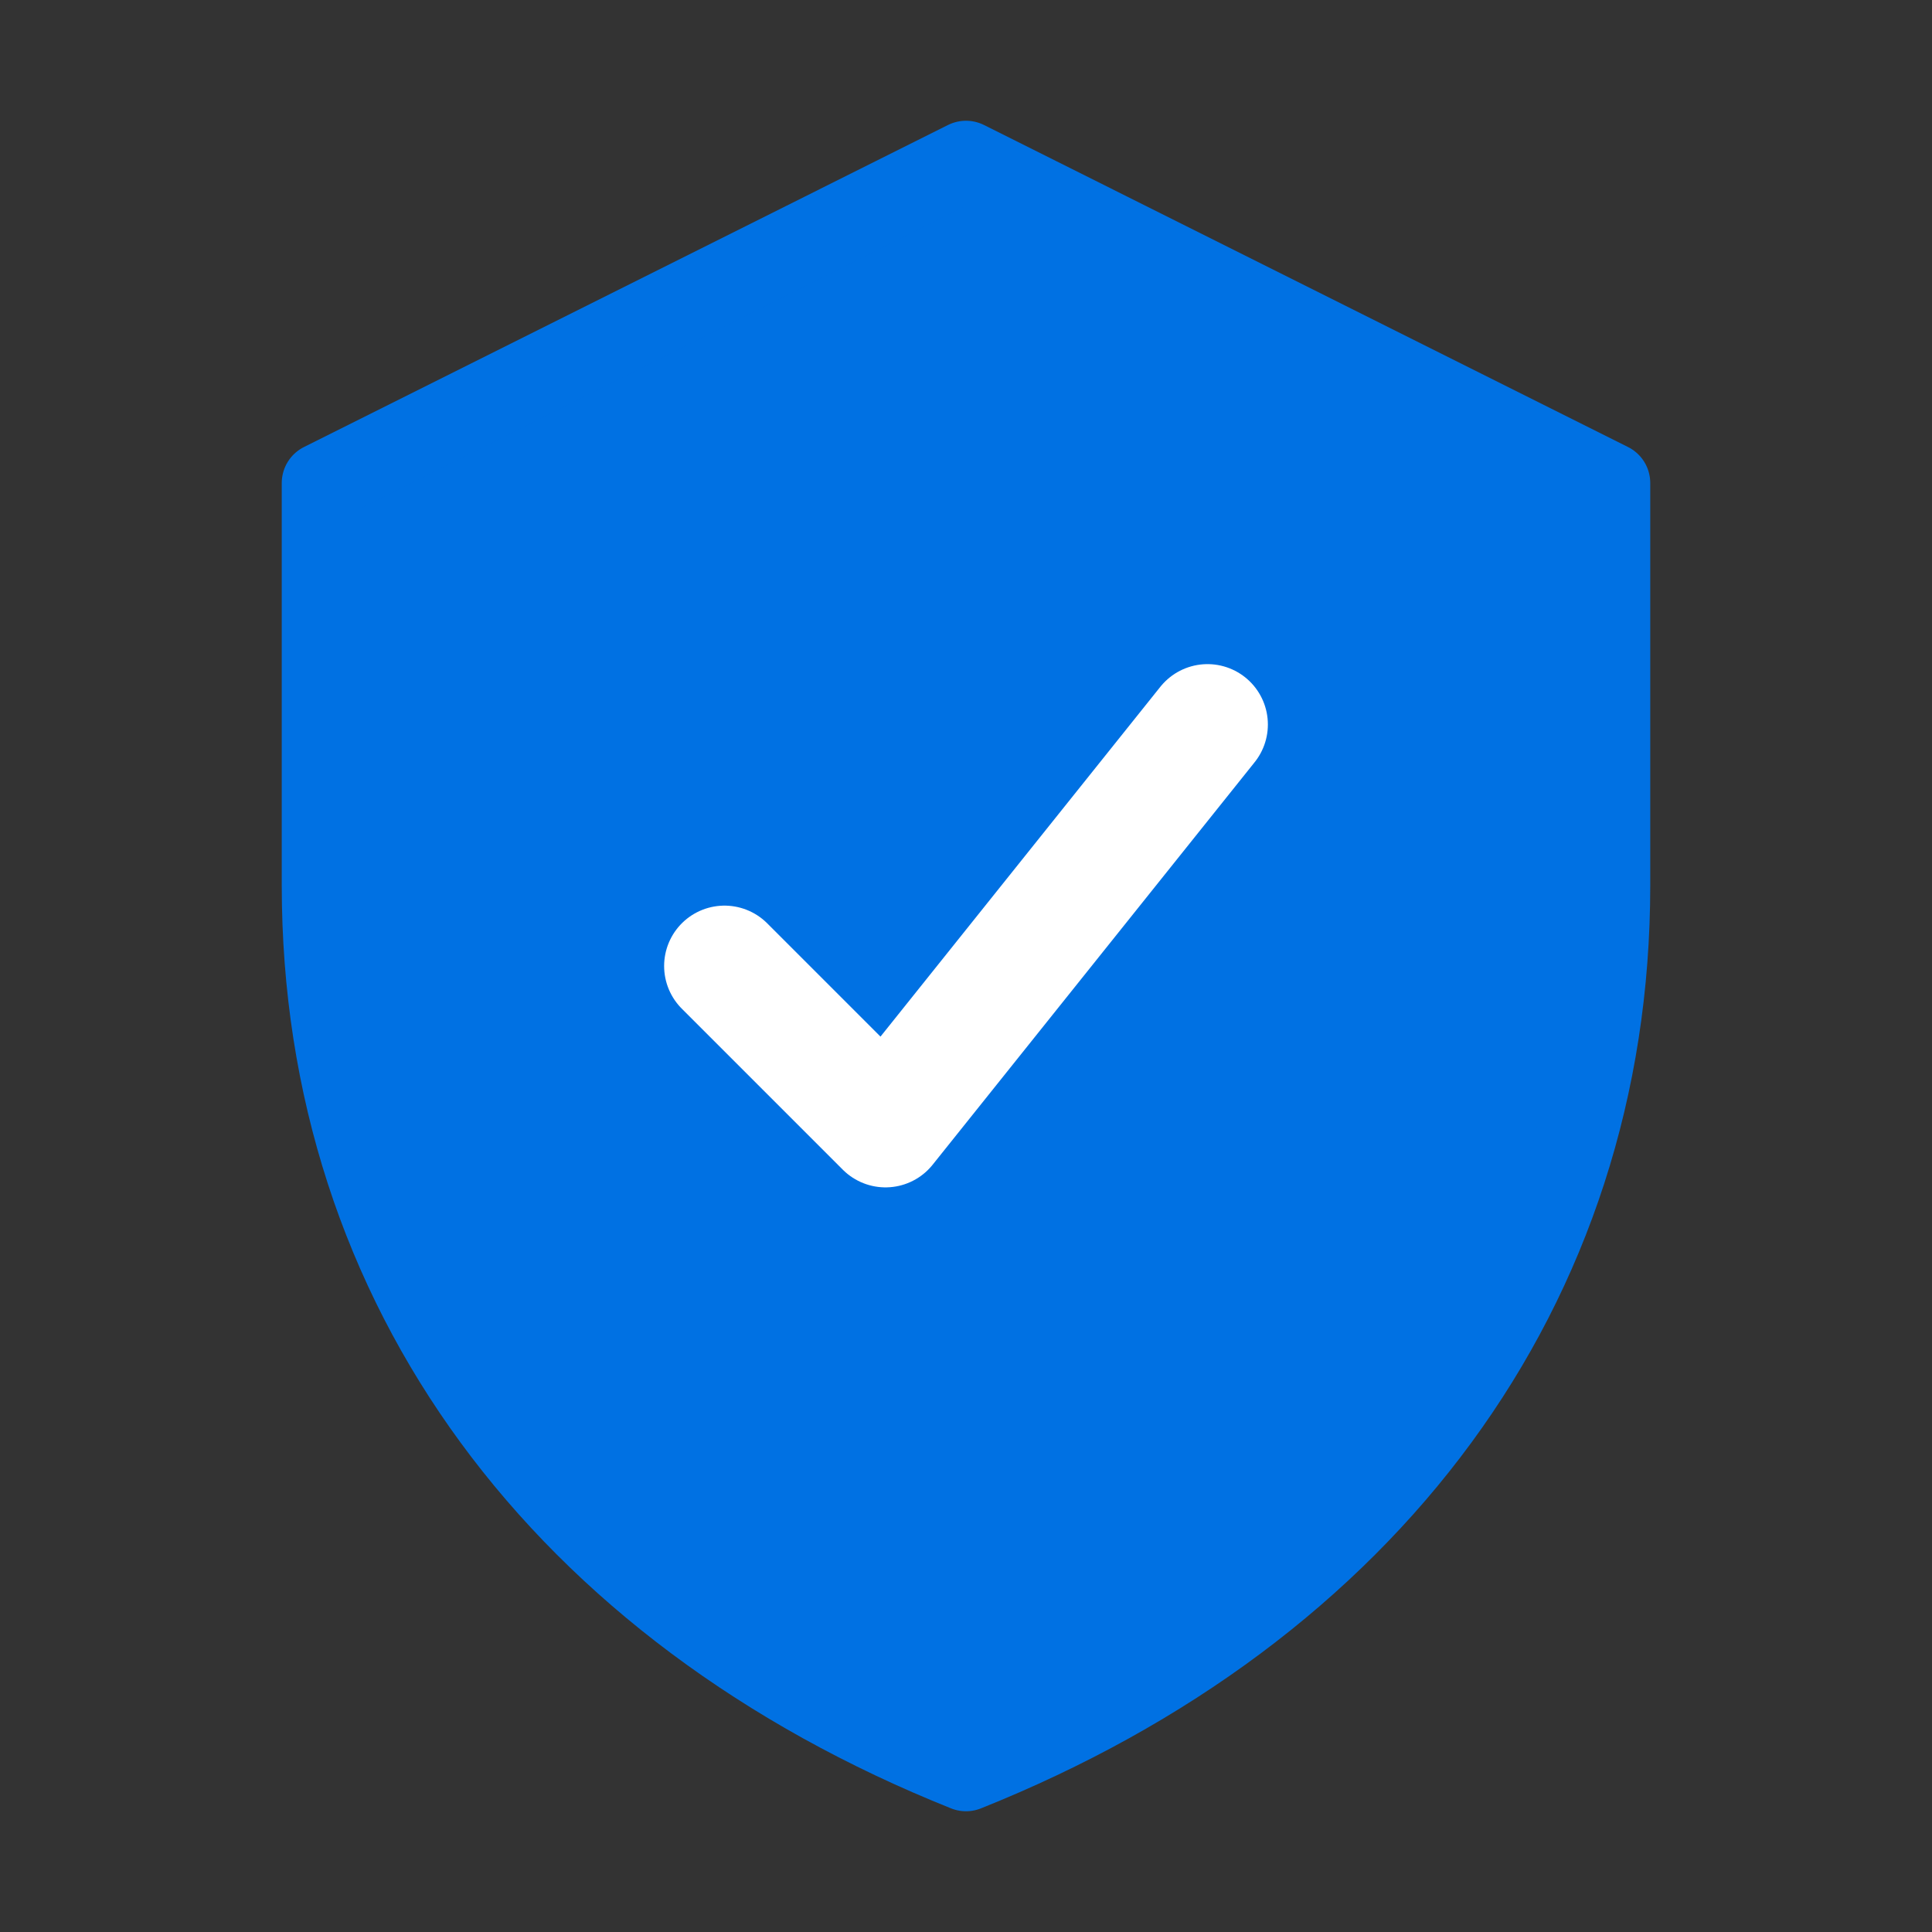
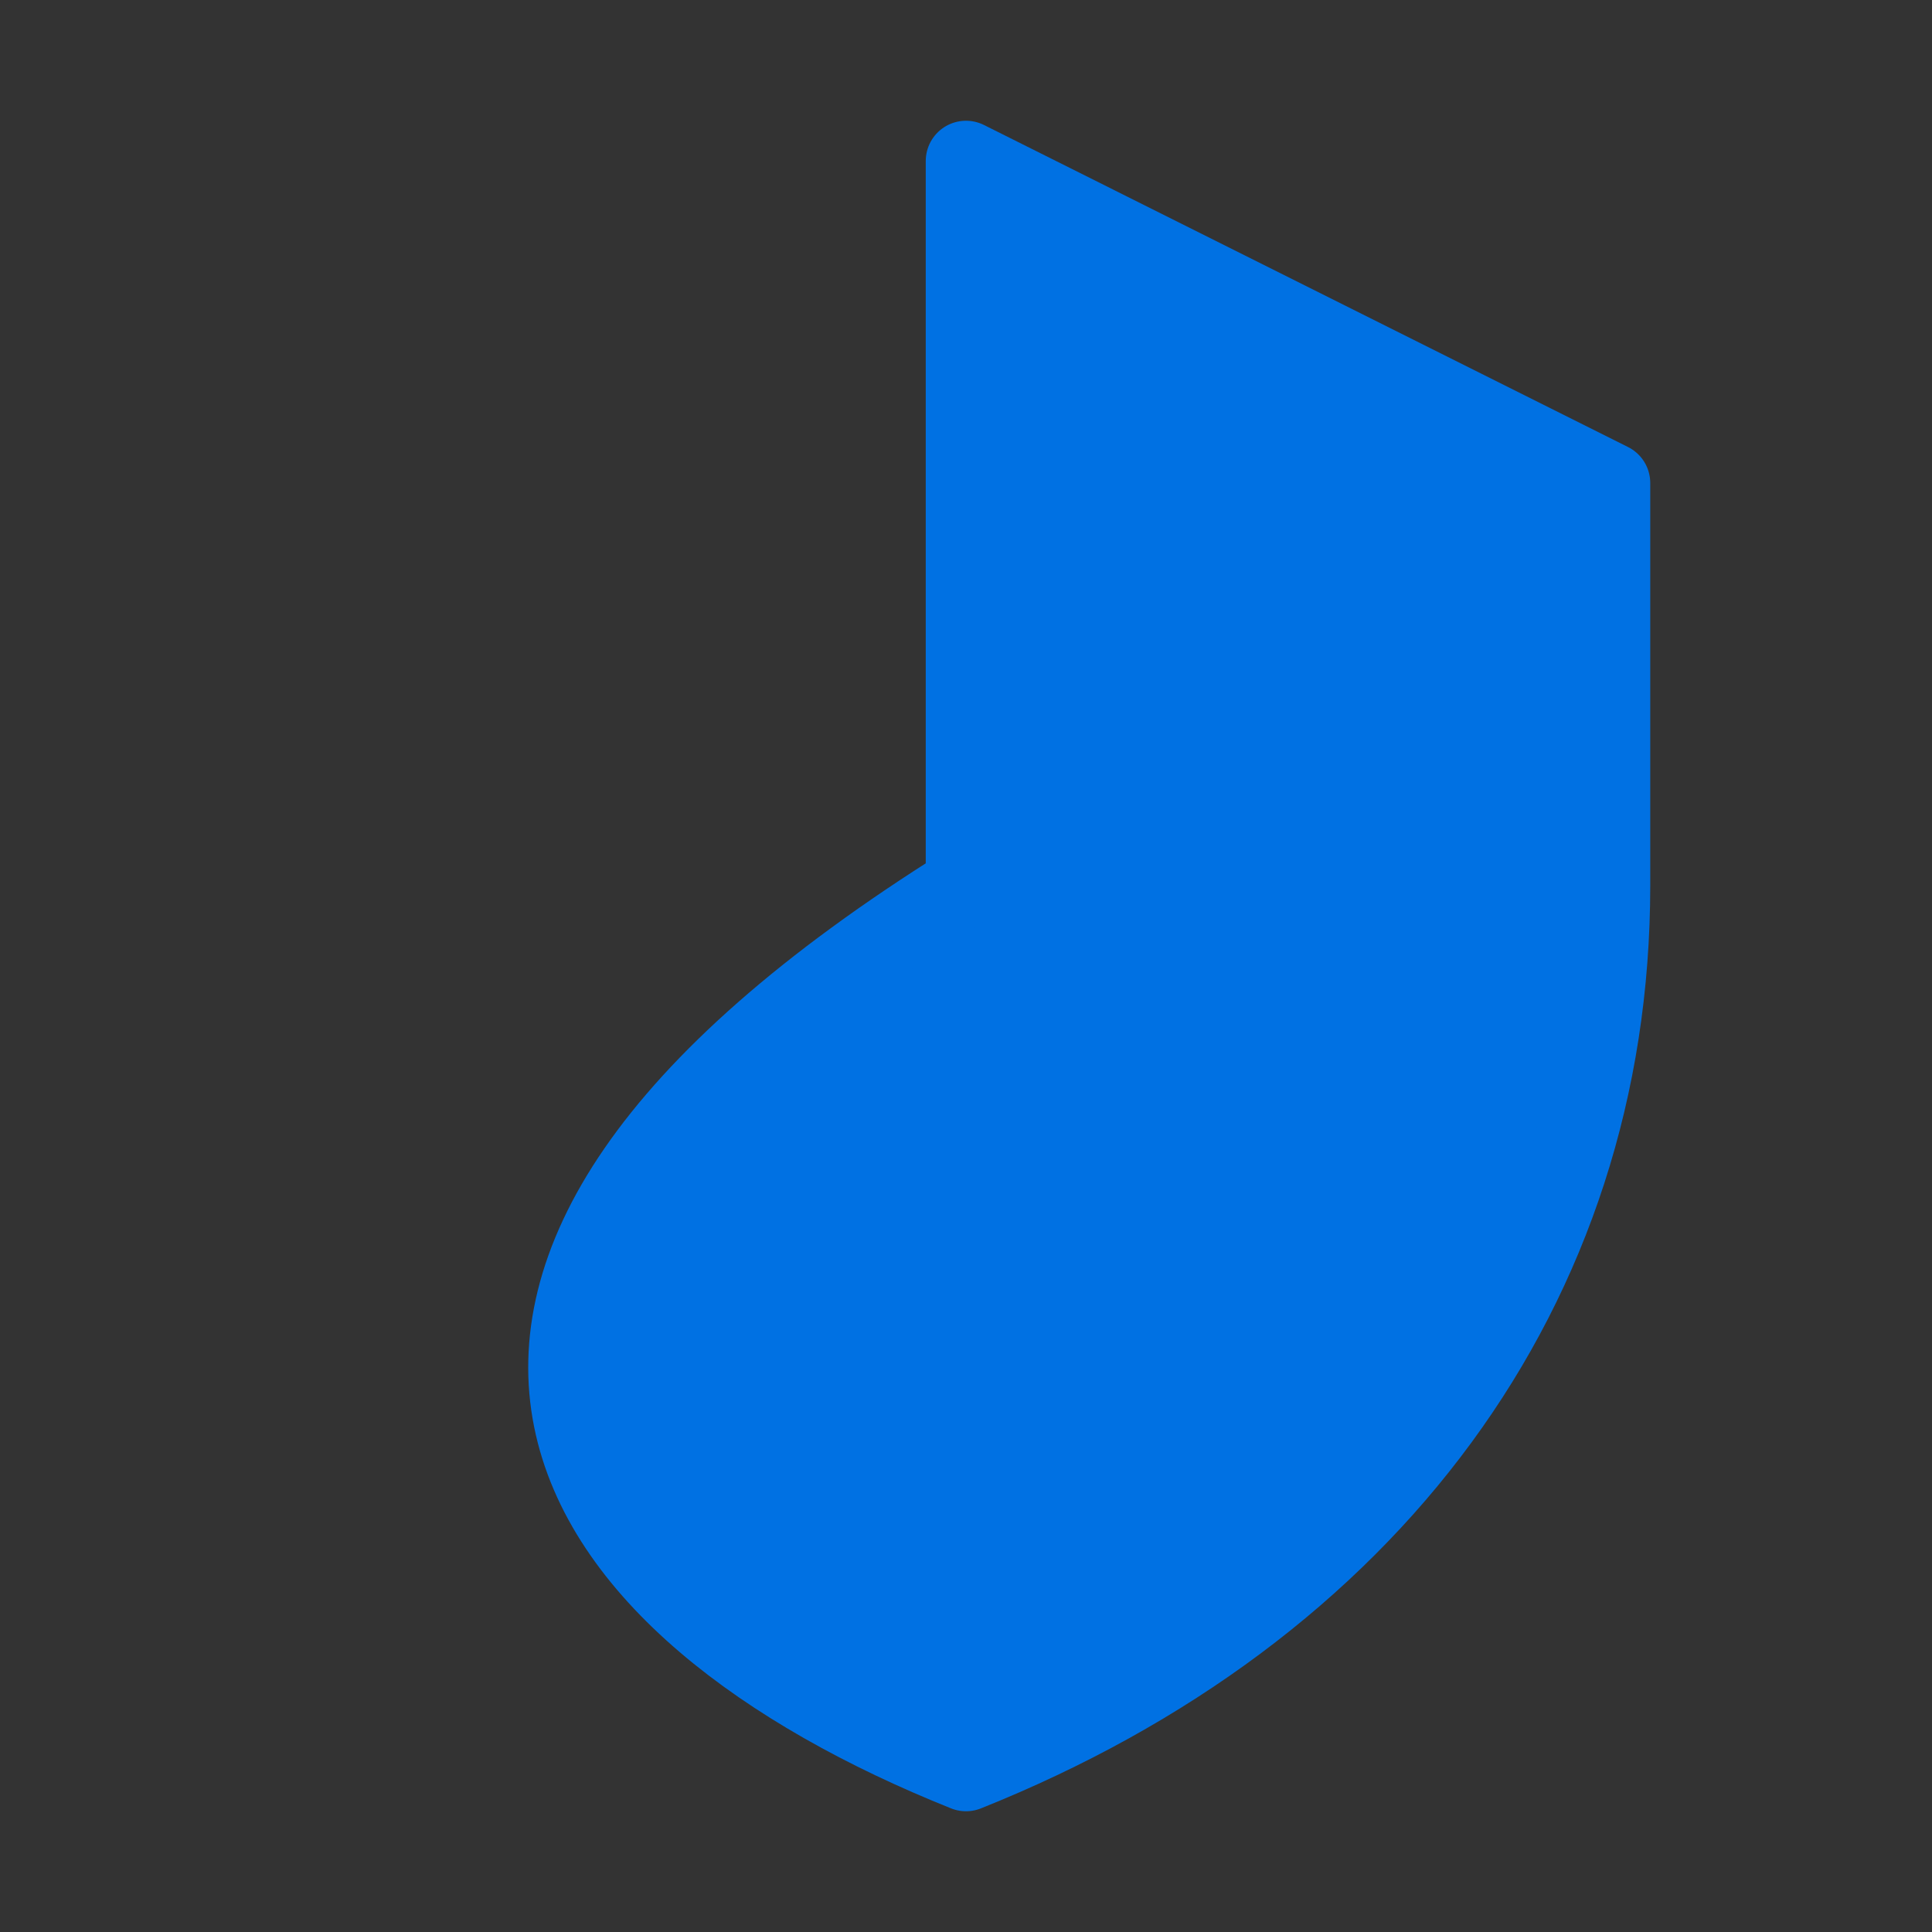
<svg xmlns="http://www.w3.org/2000/svg" width="48" height="48" viewBox="0 0 48 48" fill="none">
  <rect x="0" y="0" width="48" height="48" fill="#333333" stroke="none" />
-   <path d="M24 4L8 12V22C8 32 14 40 24 44C34 40 40 32 40 22V12L24 4Z" fill="#0071e3" stroke="#0071e3" stroke-width="2" stroke-linecap="round" stroke-linejoin="round" />
-   <path d="M18 24L22 28L30 18" stroke="white" stroke-width="3" stroke-linecap="round" stroke-linejoin="round" />
+   <path d="M24 4V22C8 32 14 40 24 44C34 40 40 32 40 22V12L24 4Z" fill="#0071e3" stroke="#0071e3" stroke-width="2" stroke-linecap="round" stroke-linejoin="round" />
</svg>